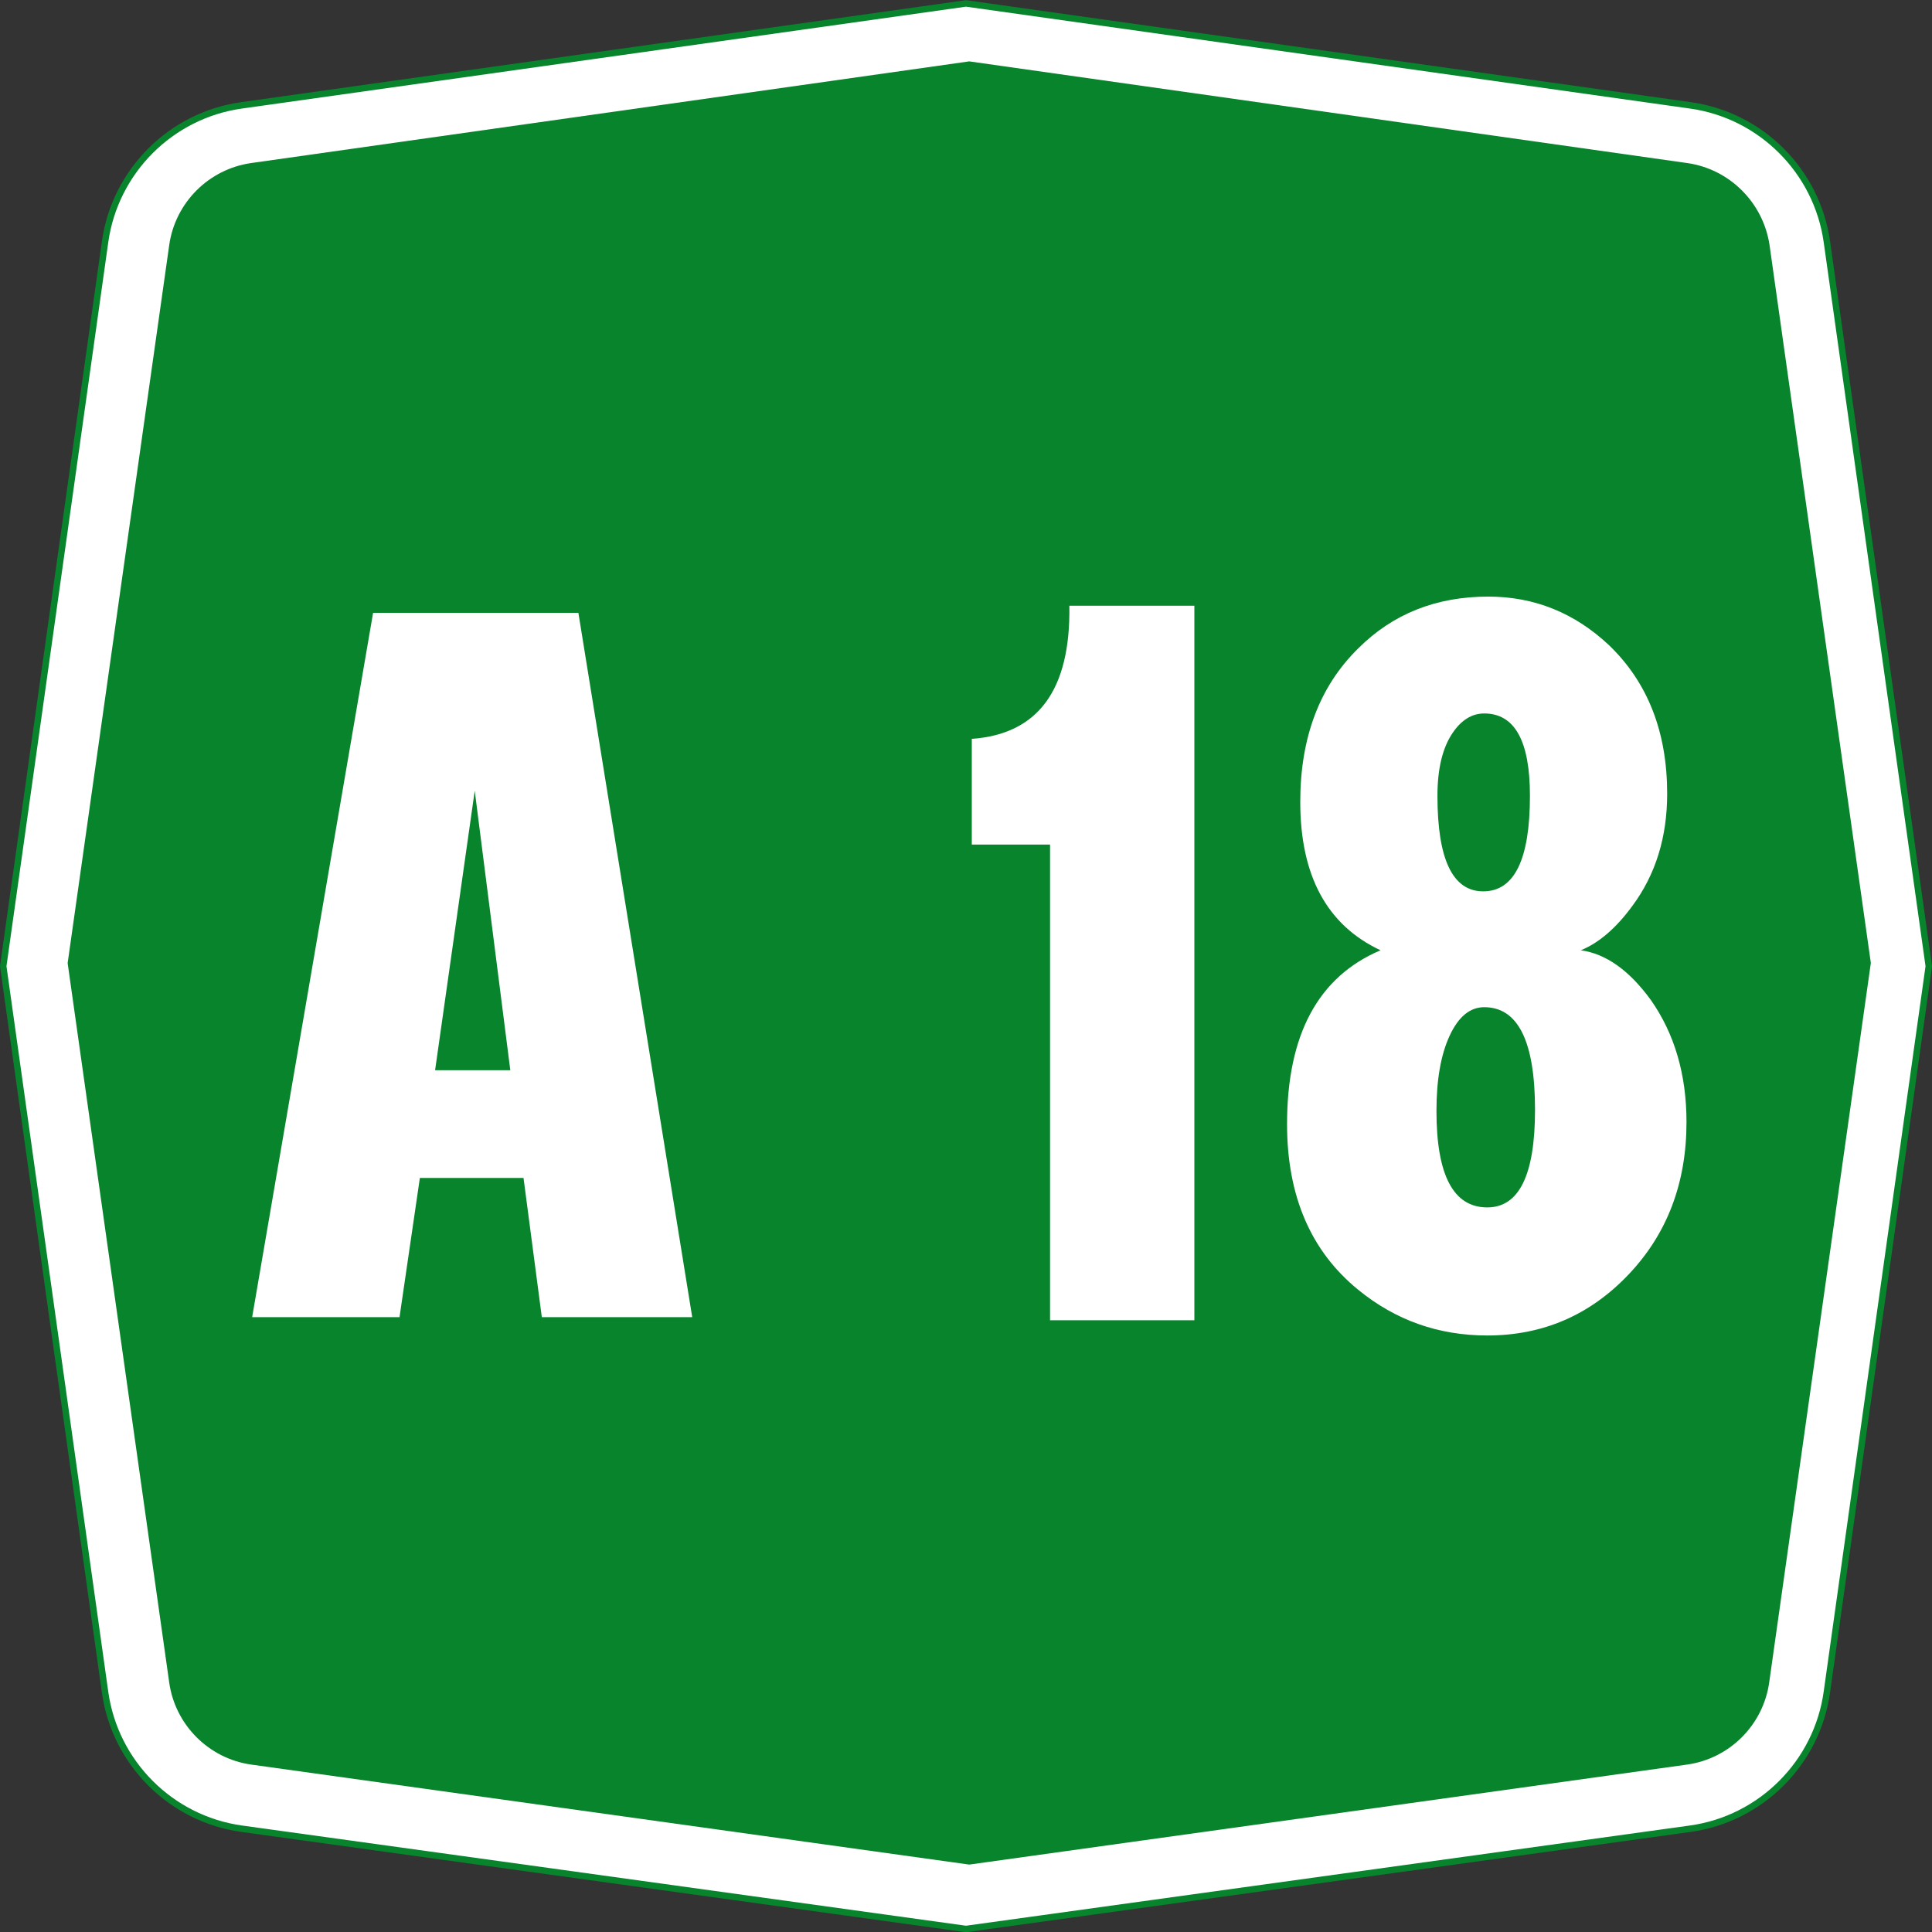
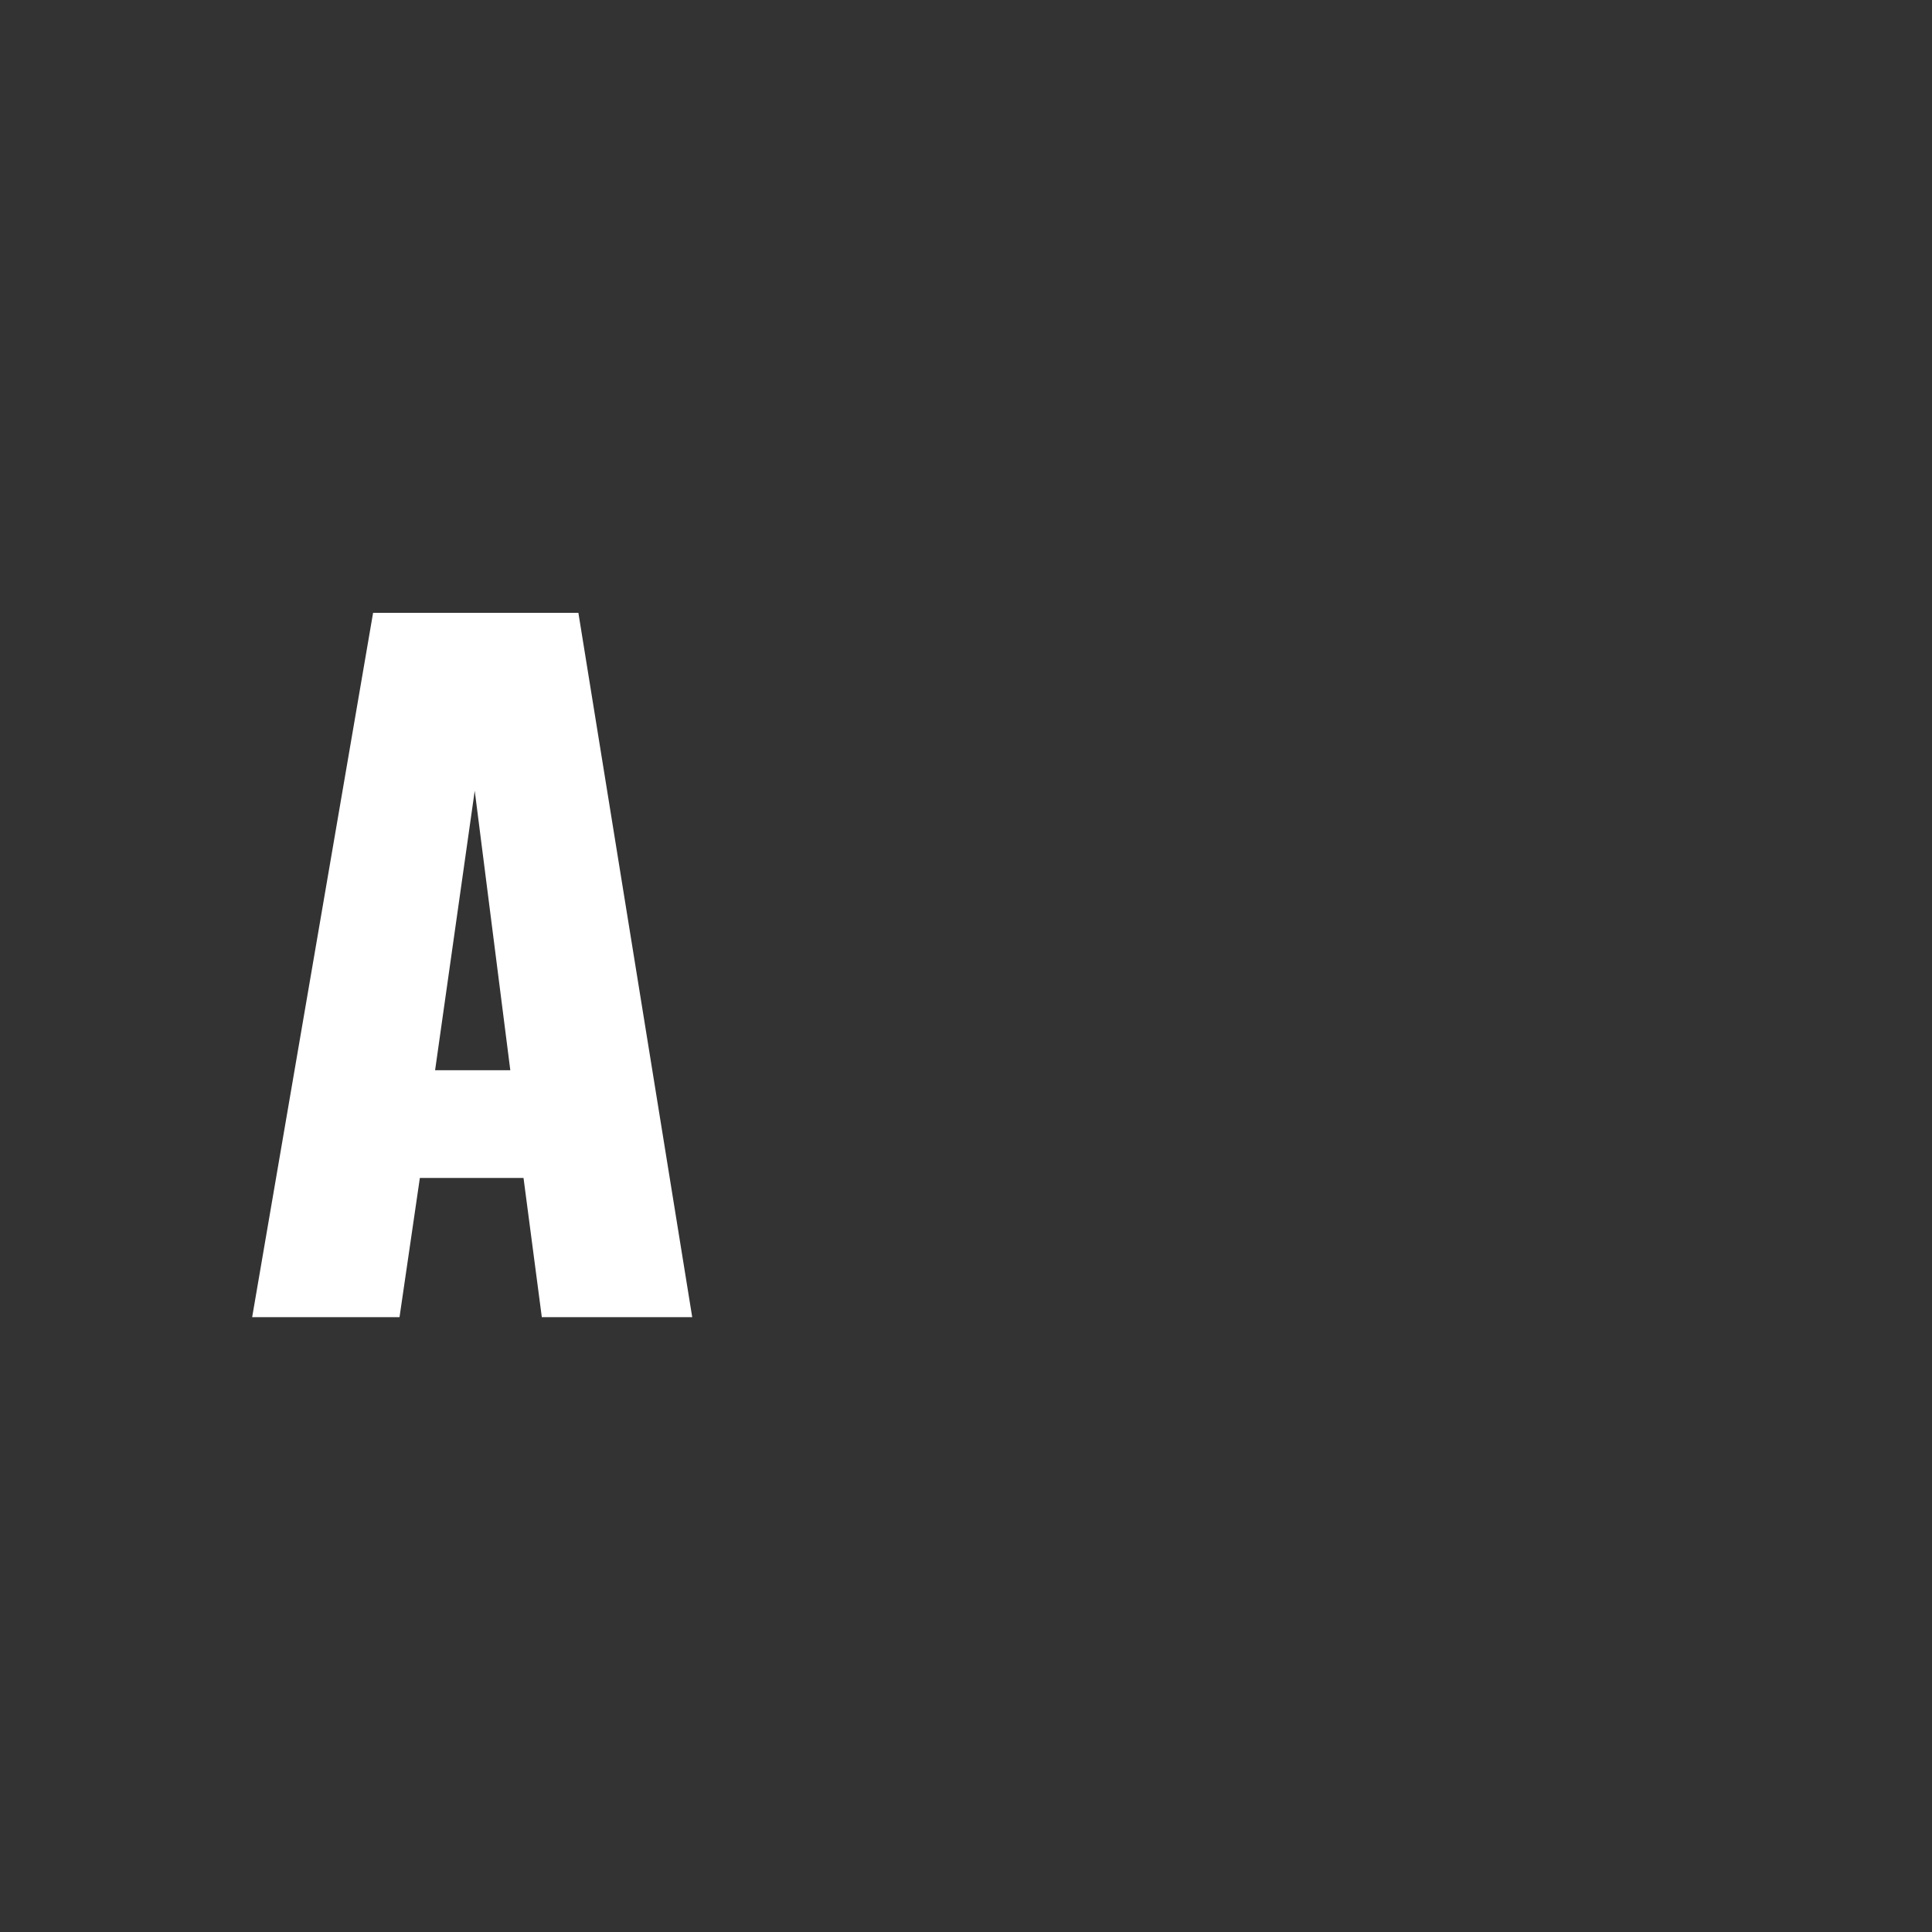
<svg xmlns="http://www.w3.org/2000/svg" xmlns:ns1="http://www.inkscape.org/namespaces/inkscape" xmlns:ns2="http://sodipodi.sourceforge.net/DTD/sodipodi-0.dtd" width="300" height="300.031" id="svg8269" version="1.1" ns1:version="0.48.5 r10040" ns2:docname="CANC A25.svg" ns1:export-filename="C:\Users\utente\Desktop\CANC A25.png" ns1:export-xdpi="90" ns1:export-ydpi="90">
  <rect width="100%" height="100%" fill="#333333" stroke="none" />
  <defs id="defs8271" />
  <ns2:namedview id="base" pagecolor="#ffffff" bordercolor="#666666" borderopacity="1.0" ns1:pageopacity="0.0" ns1:pageshadow="2" ns1:zoom="0.90509668" ns1:cx="258.06571" ns1:cy="136.18083" ns1:document-units="px" ns1:current-layer="text6448-1-6-4-4" showgrid="false" fit-margin-top="0" fit-margin-left="0" fit-margin-right="0" fit-margin-bottom="0" ns1:window-width="1366" ns1:window-height="705" ns1:window-x="-8" ns1:window-y="-8" ns1:window-maximized="1" ns1:object-paths="false" ns1:object-nodes="false" ns1:snap-nodes="false" />
  <g ns1:label="Livello 1" ns1:groupmode="layer" id="layer1" transform="translate(0,-752.344)">
    <g transform="translate(36.77,-200.818)" style="font-size:113.961px;font-style:normal;font-weight:normal;line-height:125%;letter-spacing:0px;word-spacing:0px;fill:#ffffff;fill-opacity:1;stroke:none;font-family:Sans" id="text6448-1-6-4-4">
-       <path id="path6715-9-2-1-9" style="font-size:113.961px;font-style:normal;font-weight:normal;line-height:125%;letter-spacing:0px;word-spacing:0px;fill:#ffffff;fill-opacity:1;stroke:#08842c;stroke-width:1;stroke-opacity:1;font-family:Sans" d="m -36.27,1103.193 15.819,-112.492 c 1.539,-10.964 10.214,-19.64 21.179,-21.178 l 112.502,-15.83 112.493,15.831 c 10.965,1.539 19.641,10.214 21.186,21.191 l 15.821,112.478 -15.825,112.725 c -1.531,10.976 -10.21,19.662 -21.182,21.202 l -112.493,15.573 -112.502,-15.572 c -10.972,-1.54 -19.651,-10.225 -21.183,-21.201 z" ns1:connector-curvature="0" ns2:nodetypes="ccccccccccccc" />
-       <path id="path6722-8-6-7-34" style="font-size:113.961px;font-style:normal;font-weight:normal;line-height:125%;letter-spacing:0px;word-spacing:0px;fill:#08842c;fill-opacity:1;stroke:none;font-family:Sans" d="m -10.495,1214.421 -15.772,-111.709 15.772,-111.488 c 0.928,-6.601 6.153,-11.823 12.755,-12.747 l 111.472,-15.784 111.472,15.787 c 6.598,0.928 11.818,6.148 12.8,12.747 l 15.729,111.465 -15.783,111.717 c -0.929,6.607 -6.149,11.828 -12.748,12.755 L 113.732,1242.694 2.23,1227.164 c -6.588,-0.936 -11.798,-6.152 -12.725,-12.742 z" ns1:connector-curvature="0" ns2:nodetypes="ccccccccccccc" />
      <g style="font-size:157.821px;line-height:125%;fill:#ffffff;font-family:Sans" id="text6448-1-6-4-46">
        <path d="m 53.042,1048.324 17.676,109.369 -23.354,0 -2.842,-21.62 -16.096,0 -3.16,21.62 -22.882,0 18.779,-109.369 z m -16.096,27.622 -6.155,43.4 11.68,0 z" style="font-variant:normal;font-stretch:normal;text-align:center;word-spacing:-30px;text-anchor:middle;fill:#ffffff;font-family:CodiceBiancoCondensed;-inkscape-font-specification:CodiceBiancoCondensed" id="path3604" />
-         <path d="m 148.69,1047.221 0,110.949 -22.41,0 0,-73.863 -12.152,0 0,-16.414 c 10.31,-0.735 15.361,-7.626 15.152,-20.672 z" style="font-variant:normal;font-stretch:normal;text-align:center;word-spacing:-30px;text-anchor:middle;fill:#ffffff;font-family:CodiceBiancoCondensed;-inkscape-font-specification:CodiceBiancoCondensed" id="path3606" />
-         <path d="m 165.133,1077.68 c -1e-5,-9.995 2.999,-17.939 8.997,-23.831 5.365,-5.365 12.099,-8.048 20.2,-8.048 7.154,10e-5 13.413,2.526 18.779,7.576 5.998,5.786 8.997,13.466 8.997,23.041 -6e-5,6.733 -1.789,12.519 -5.365,17.358 -2.527,3.474 -5.21,5.789 -8.048,6.945 3.892,0.527 7.521,3.105 10.89,7.735 3.683,5.26 5.524,11.572 5.524,18.938 -7e-5,9.469 -2.999,17.36 -8.997,23.672 -5.998,6.313 -13.311,9.469 -21.938,9.469 -7.574,0 -14.255,-2.366 -20.041,-7.099 -7.366,-5.998 -11.049,-14.573 -11.049,-25.724 0,-13.89 4.839,-22.887 14.516,-26.991 -8.31,-3.892 -12.465,-11.572 -12.465,-23.041 z m 21.303,-0.949 c -2e-5,9.893 2.368,14.839 7.104,14.839 4.839,1e-4 7.258,-4.946 7.258,-14.839 -4e-5,-8.522 -2.366,-12.782 -7.099,-12.783 -1.894,10e-5 -3.526,1 -4.893,3.001 -1.58,2.315 -2.37,5.576 -2.37,9.782 z m -0.154,48.929 c -3e-5,9.992 2.63,14.989 7.889,14.988 4.945,10e-5 7.417,-5.049 7.417,-15.147 -5e-5,-10.628 -2.63,-15.942 -7.889,-15.942 -2.209,0 -3.998,1.473 -5.365,4.419 -1.368,2.946 -2.052,6.84 -2.052,11.682 z" style="font-variant:normal;font-stretch:normal;text-align:center;word-spacing:-30px;text-anchor:middle;fill:#ffffff;font-family:CodiceBiancoCondensed;-inkscape-font-specification:CodiceBiancoCondensed" id="path3608" />
      </g>
    </g>
  </g>
</svg>